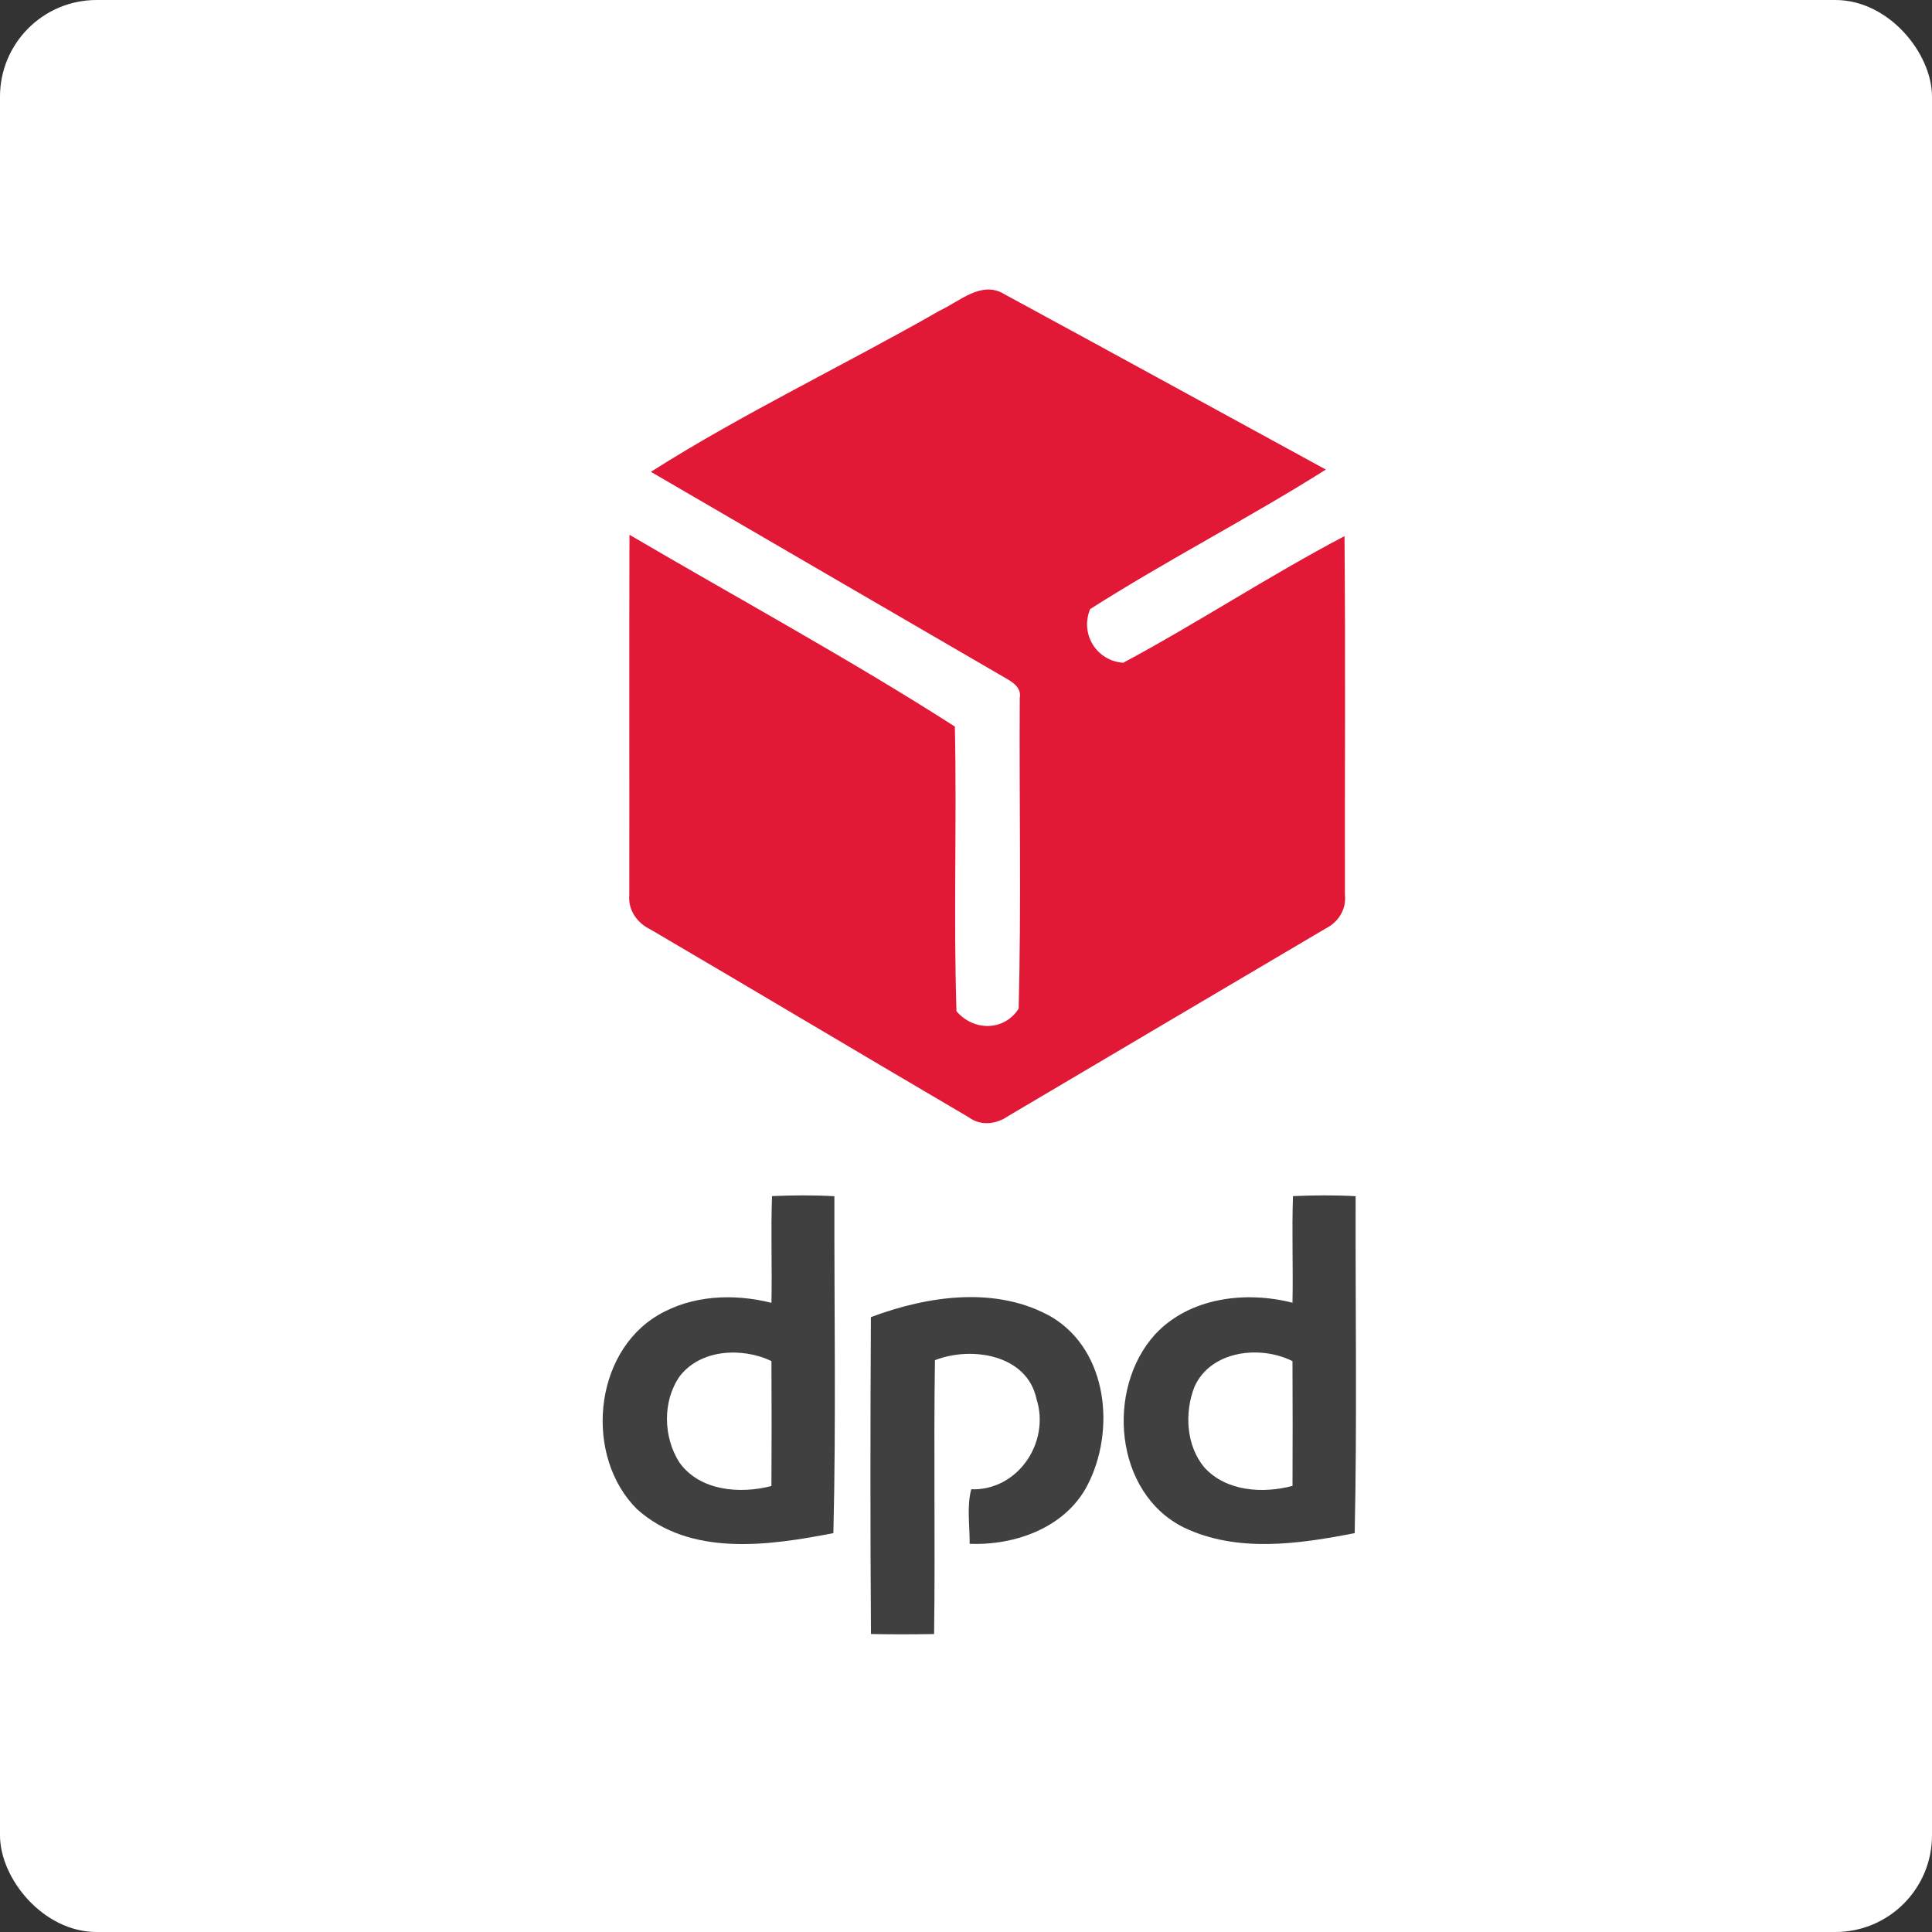
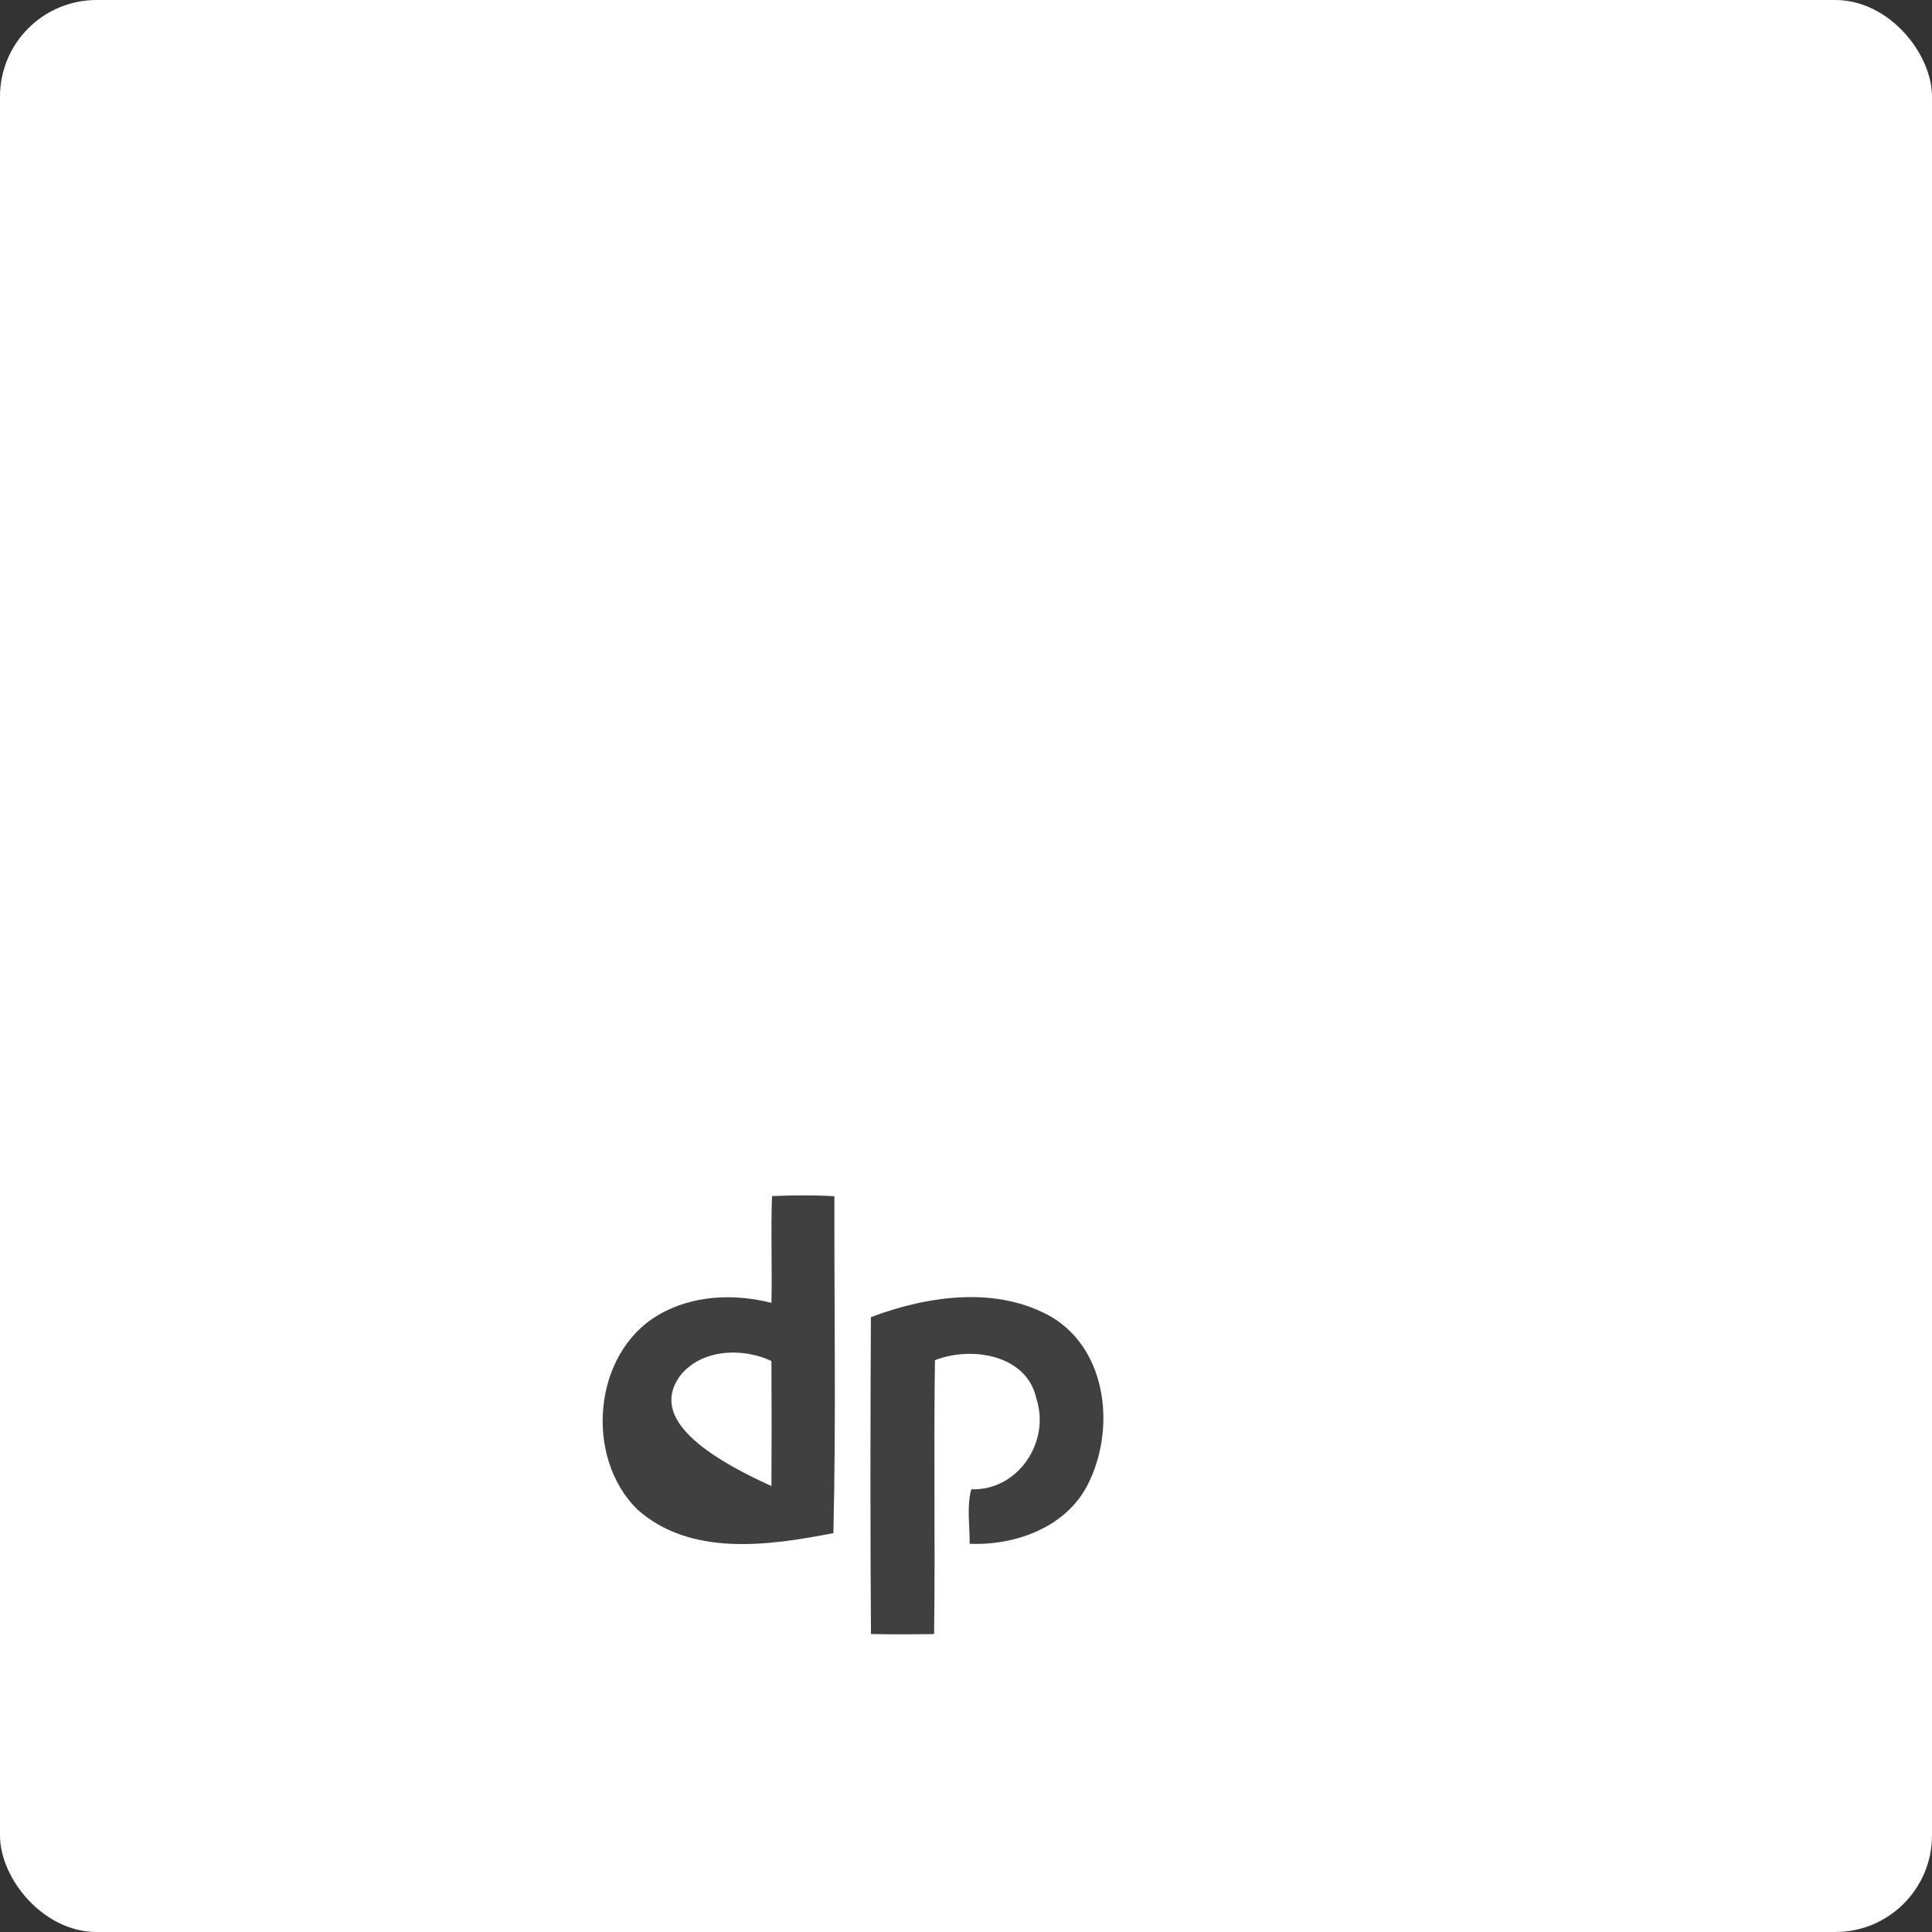
<svg xmlns="http://www.w3.org/2000/svg" width="80" height="80" viewBox="0 0 80 80" fill="none">
  <rect x="0" y="0" width="80" height="80" fill="#333333" stroke="none" />
  <rect width="80" height="80" rx="4" fill="white" />
-   <path d="M26.933 38.486C31.335 41.067 35.719 43.686 40.12 46.268C40.615 46.633 41.258 46.554 41.743 46.216C46.131 43.616 50.529 41.027 54.919 38.432C55.431 38.169 55.756 37.636 55.691 37.054C55.681 32.102 55.719 27.149 55.673 22.2C52.559 23.836 49.609 25.782 46.511 27.444C45.409 27.366 44.716 26.264 45.139 25.222C48.326 23.192 51.705 21.459 54.901 19.444C50.461 17.025 46.031 14.588 41.587 12.181C40.646 11.599 39.73 12.484 38.905 12.867C34.955 15.126 30.744 17.127 26.952 19.537C31.829 22.372 36.703 25.217 41.585 28.047C41.906 28.229 42.308 28.46 42.226 28.897C42.201 33.186 42.291 37.481 42.181 41.766C41.58 42.703 40.313 42.706 39.606 41.872C39.478 37.947 39.624 34.014 39.539 30.086C35.167 27.284 30.558 24.781 26.065 22.144C26.049 27.116 26.065 32.088 26.058 37.06C25.996 37.682 26.391 38.227 26.933 38.486Z" fill="#E11836" />
-   <path d="M27.258 54.452C24.548 56.044 24.196 60.323 26.376 62.49C28.581 64.473 31.839 64.004 34.509 63.483C34.621 58.84 34.541 54.182 34.55 49.533C33.691 49.484 32.827 49.491 31.968 49.528C31.913 50.999 31.975 52.475 31.944 53.948C30.393 53.556 28.661 53.625 27.258 54.452ZM31.943 61.533C30.641 61.871 28.982 61.741 28.134 60.561C27.461 59.51 27.423 58.015 28.151 56.981C29.021 55.858 30.738 55.786 31.943 56.357C31.954 58.081 31.953 59.807 31.943 61.533Z" fill="#404041" />
-   <path d="M47.831 55.252C45.776 57.518 46.14 61.821 49.016 63.248C51.223 64.309 53.779 63.936 56.095 63.484C56.196 58.837 56.121 54.181 56.134 49.532C55.271 49.483 54.403 49.491 53.54 49.529C53.487 51 53.55 52.471 53.519 53.943C51.575 53.447 49.257 53.721 47.831 55.252ZM49.869 60.763C49.112 59.856 49.043 58.499 49.458 57.429C50.126 55.923 52.182 55.687 53.519 56.362C53.528 58.083 53.526 59.806 53.52 61.527C52.294 61.855 50.771 61.759 49.869 60.763Z" fill="#404041" />
+   <path d="M27.258 54.452C24.548 56.044 24.196 60.323 26.376 62.49C28.581 64.473 31.839 64.004 34.509 63.483C34.621 58.84 34.541 54.182 34.55 49.533C33.691 49.484 32.827 49.491 31.968 49.528C31.913 50.999 31.975 52.475 31.944 53.948C30.393 53.556 28.661 53.625 27.258 54.452ZM31.943 61.533C27.461 59.51 27.423 58.015 28.151 56.981C29.021 55.858 30.738 55.786 31.943 56.357C31.954 58.081 31.953 59.807 31.943 61.533Z" fill="#404041" />
  <path d="M40.217 61.669C40.026 62.385 40.158 63.179 40.151 63.925C42.025 64.002 44.112 63.258 45.022 61.513C46.197 59.26 45.885 55.954 43.566 54.546C41.283 53.231 38.422 53.653 36.062 54.539C36.038 58.913 36.034 63.288 36.065 67.661C36.935 67.68 37.809 67.676 38.679 67.663C38.73 63.885 38.657 60.1 38.714 56.322C40.222 55.734 42.519 56.083 42.916 57.918C43.497 59.709 42.159 61.73 40.217 61.669Z" fill="#404041" />
</svg>